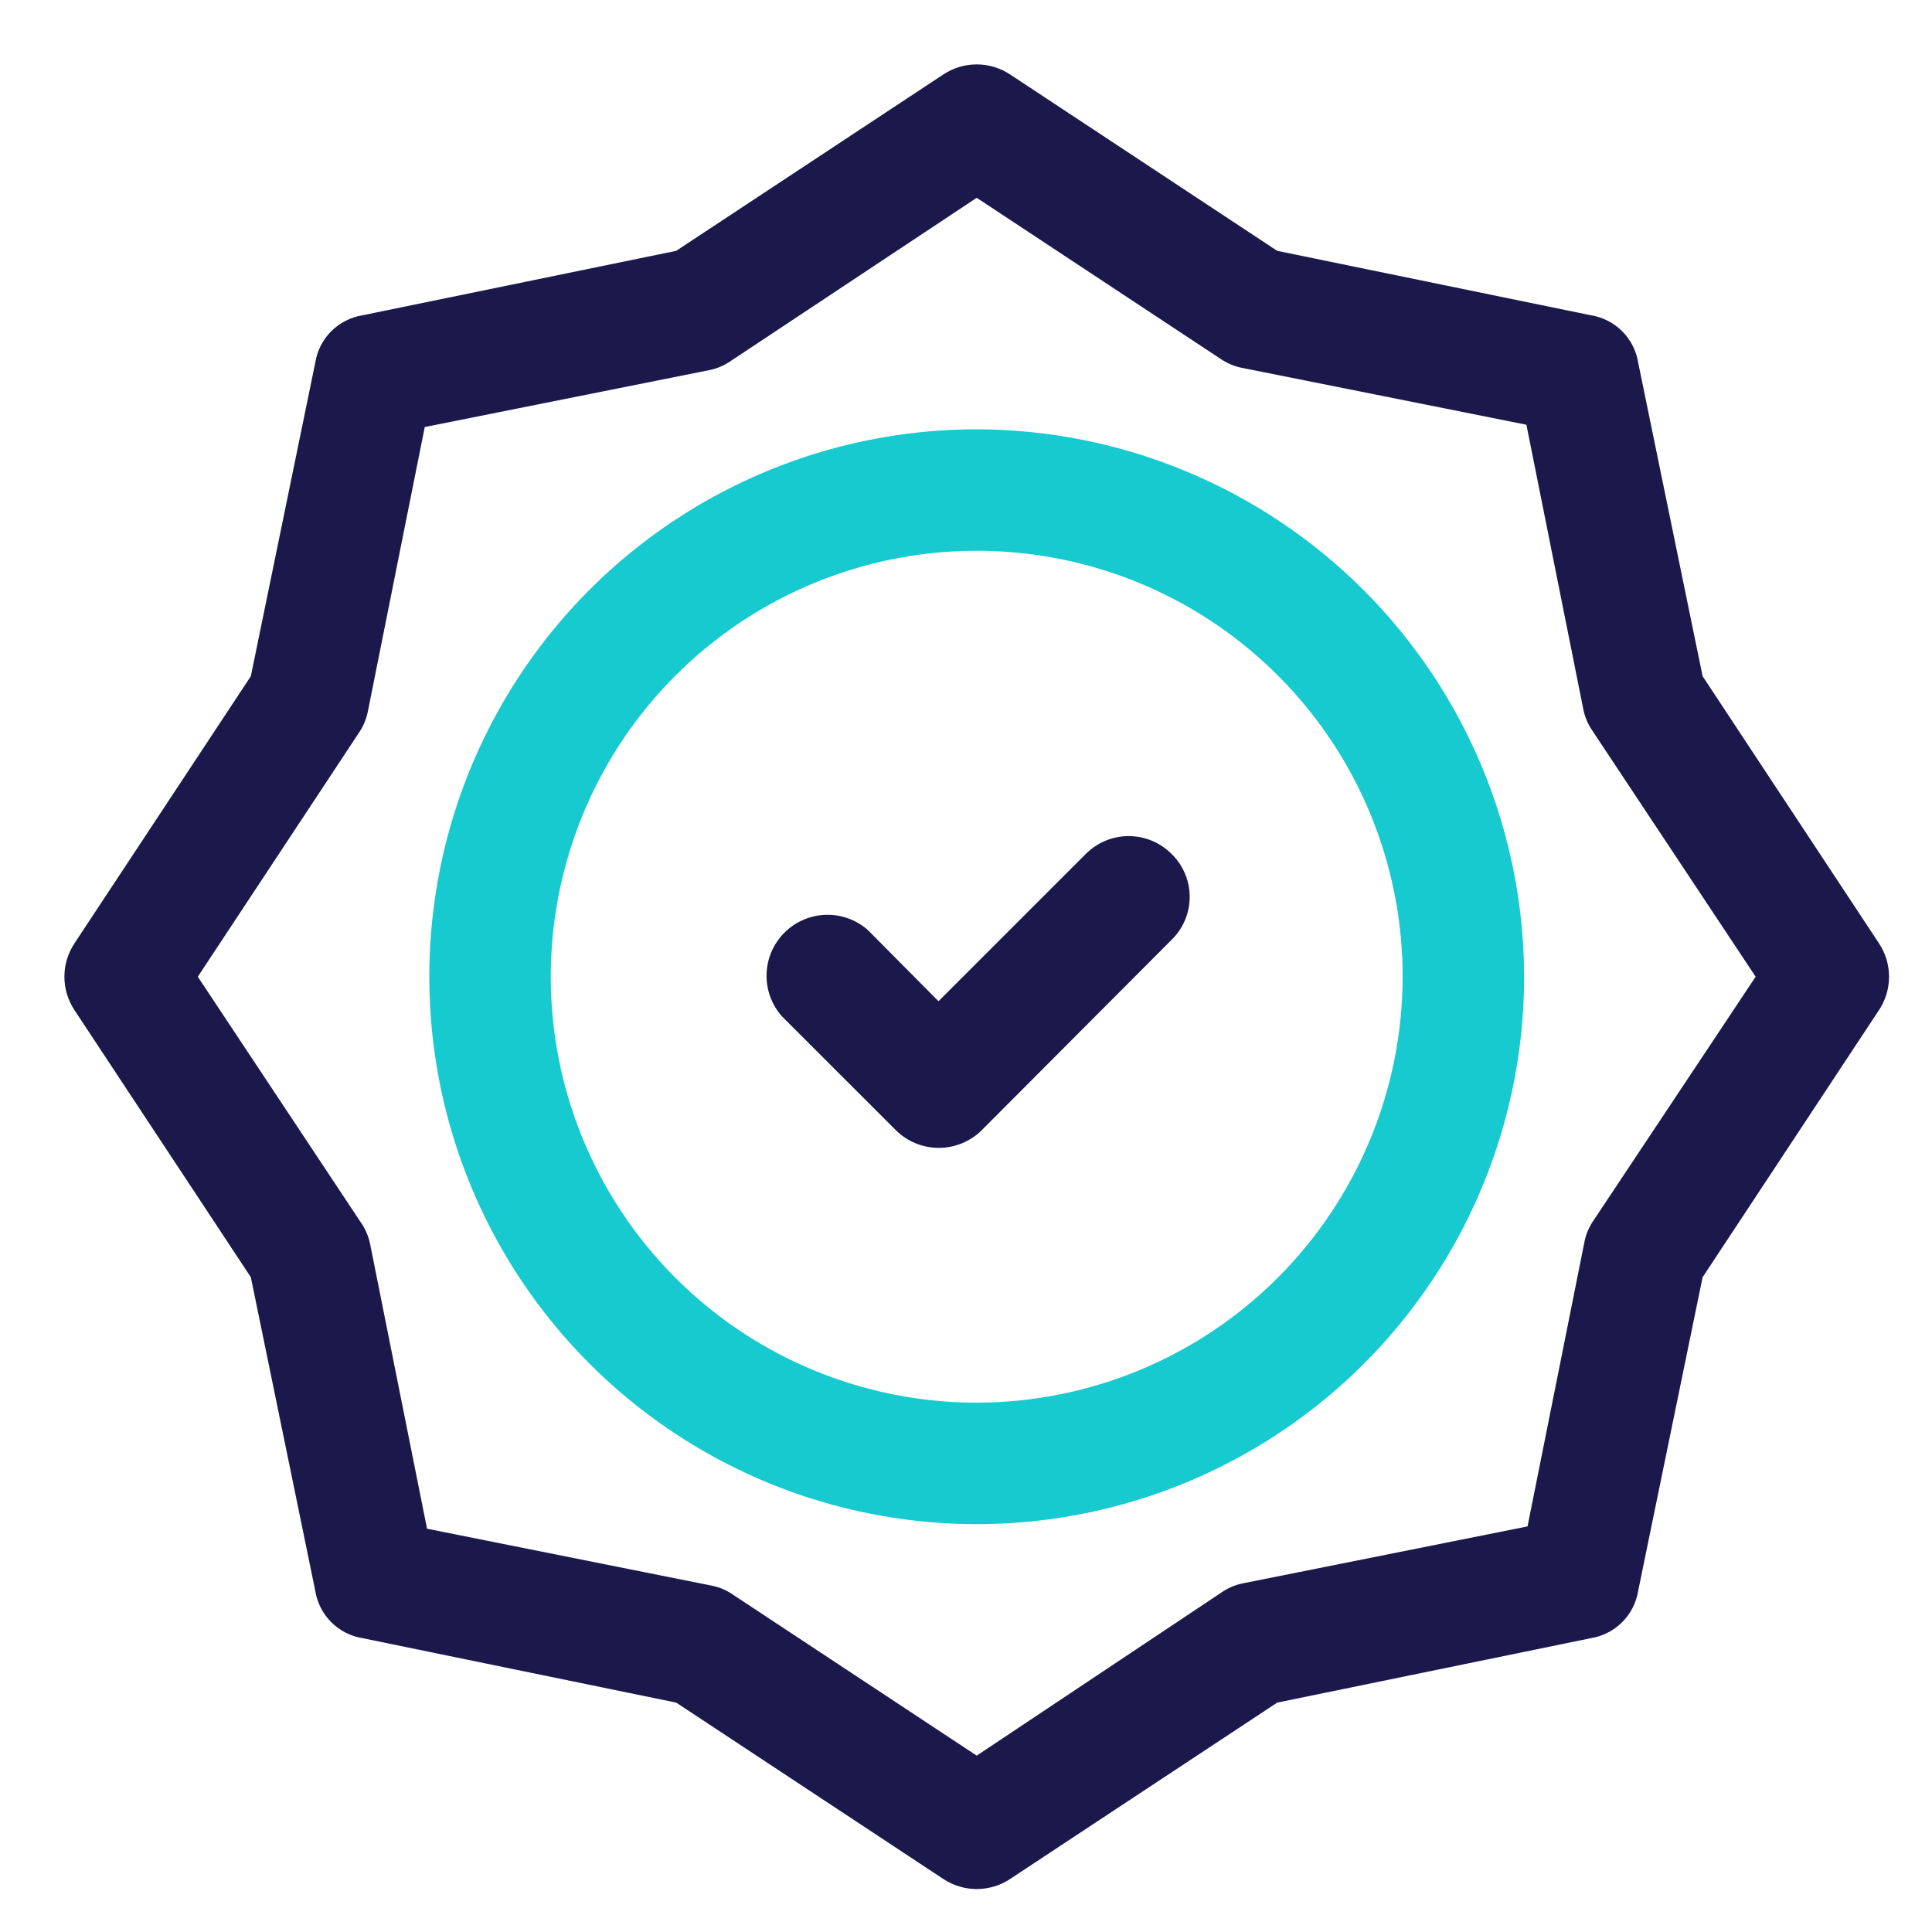
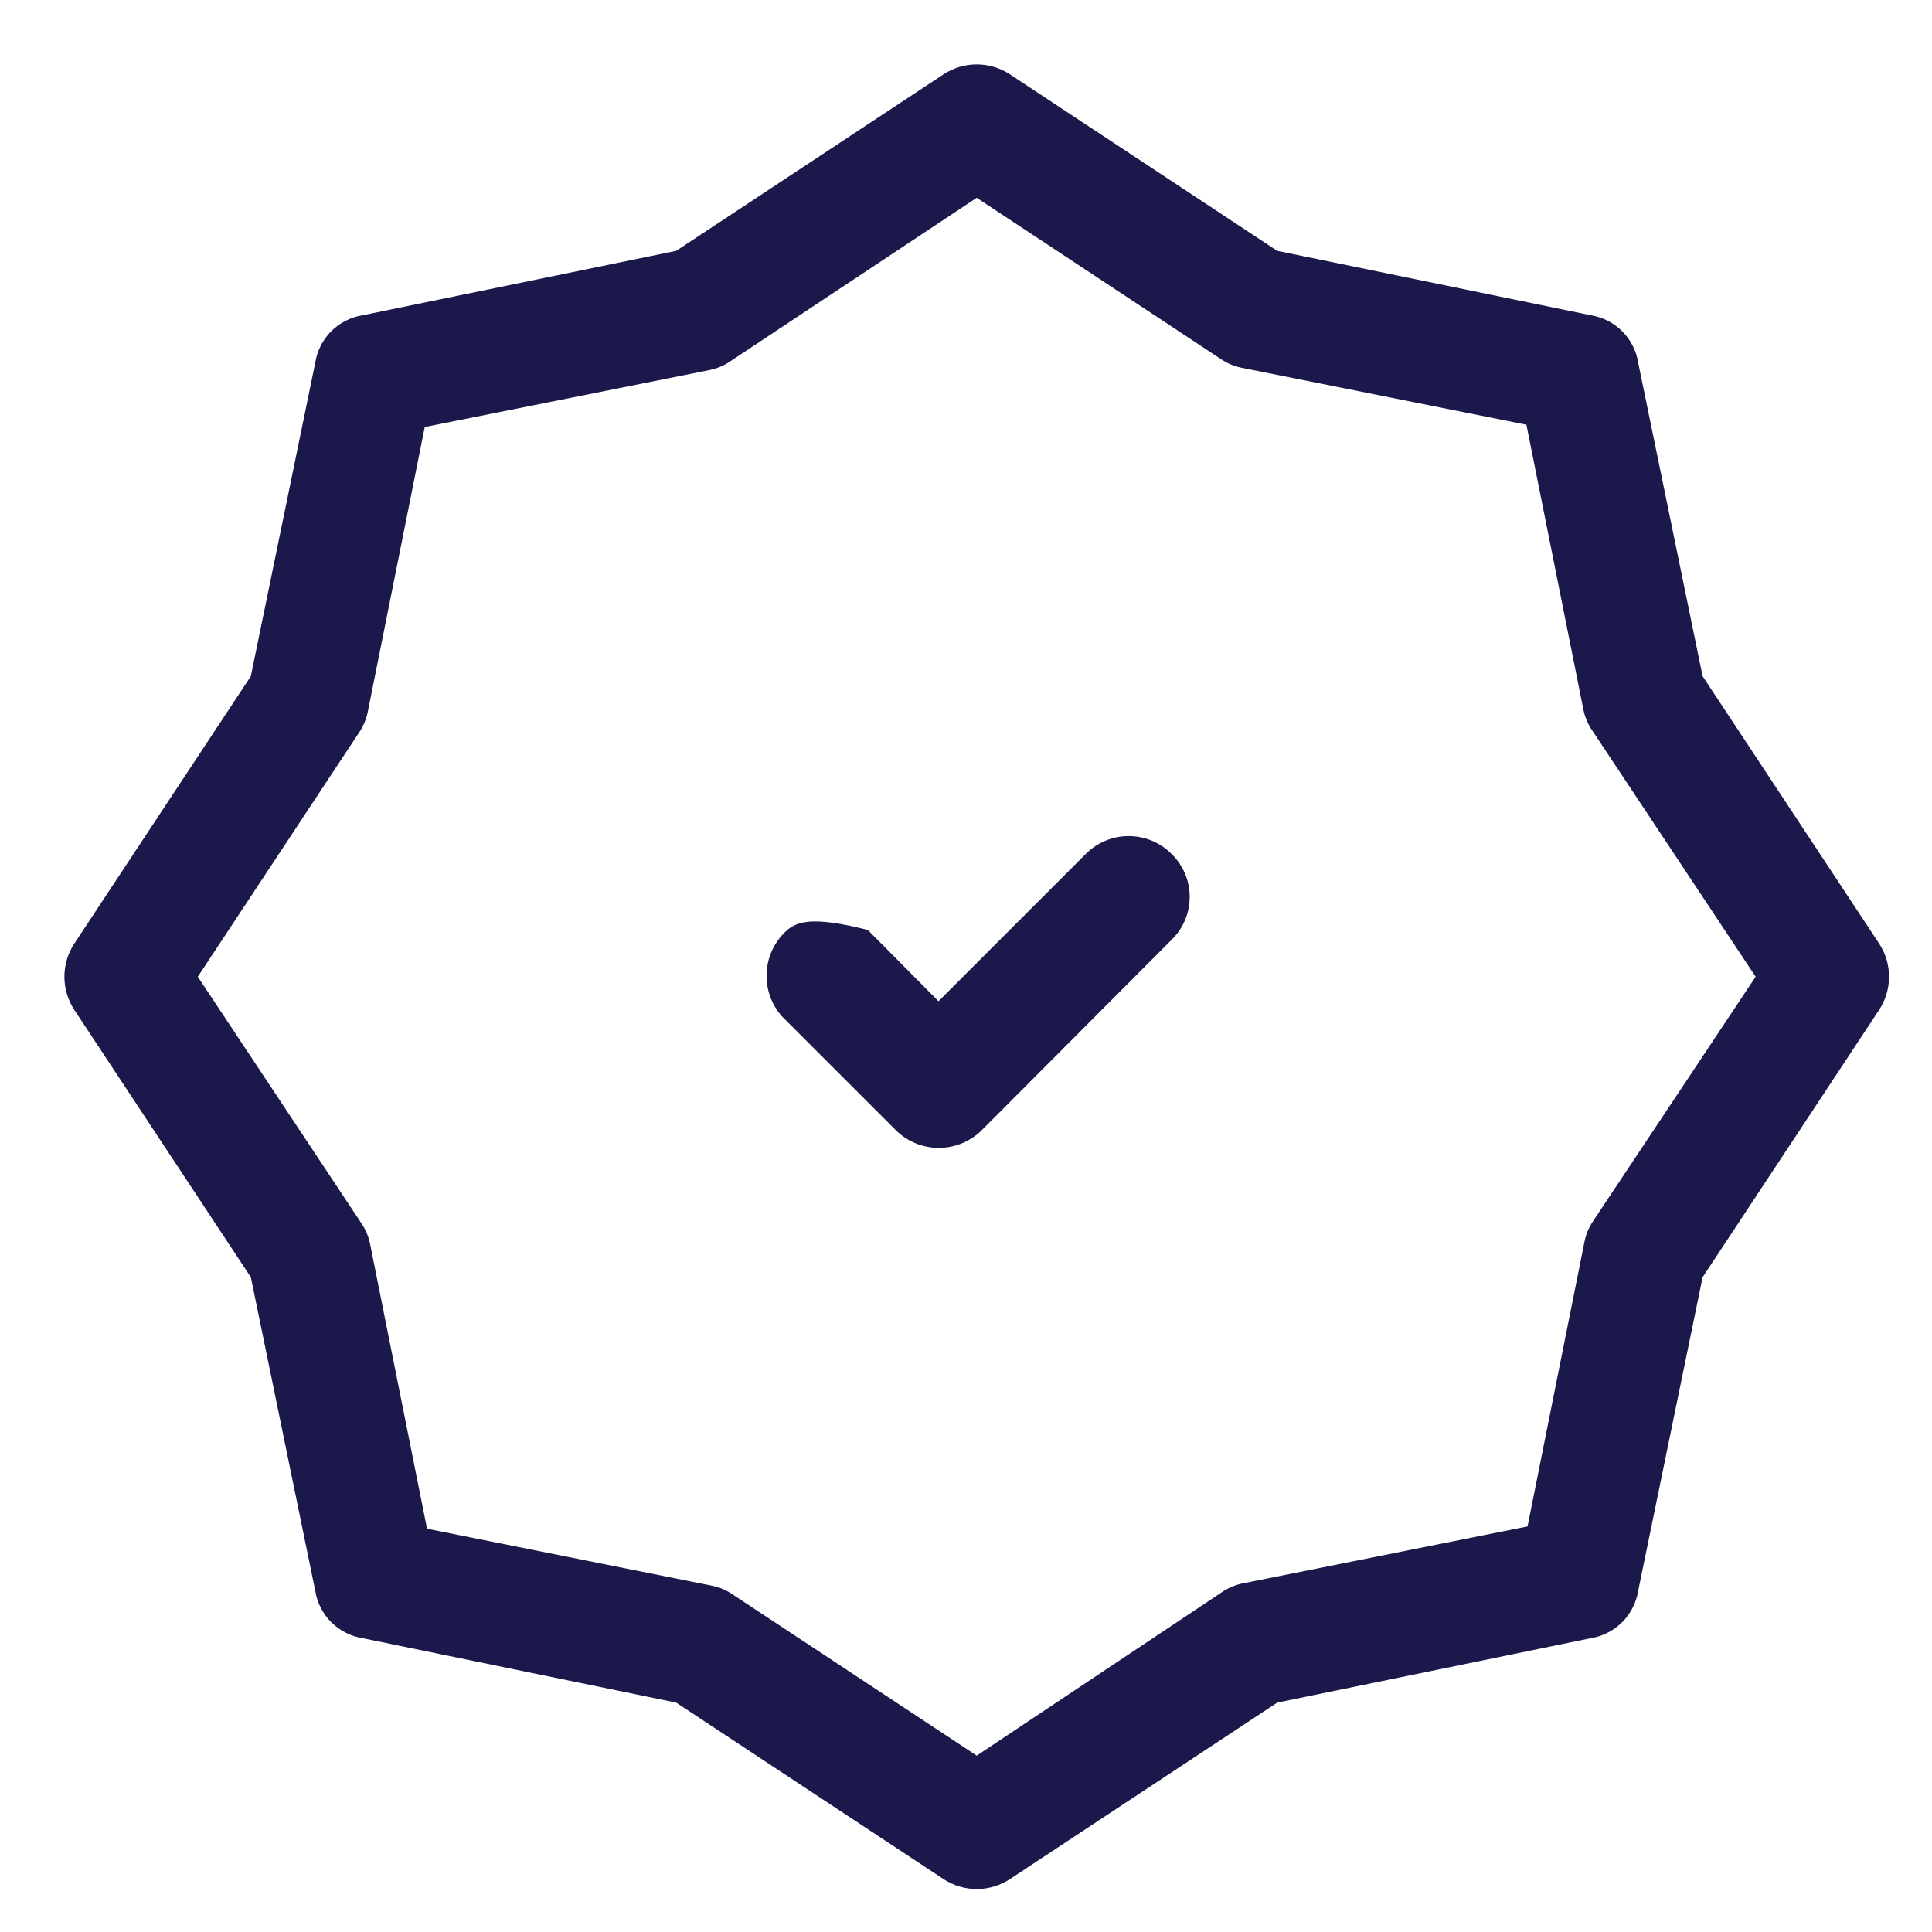
<svg xmlns="http://www.w3.org/2000/svg" width="60" height="60" viewBox="0 0 60 60" fill="none">
  <path d="M58.348 29.288L52.876 21L50.875 11.261C50.816 10.892 50.642 10.551 50.378 10.287C50.114 10.023 49.774 9.85 49.405 9.791L39.665 7.79L31.378 2.318C31.069 2.111 30.705 2 30.333 2C29.961 2 29.597 2.111 29.288 2.318L21 7.79L11.261 9.791C10.892 9.85 10.551 10.023 10.287 10.287C10.023 10.551 9.85 10.892 9.791 11.261L7.79 21L2.318 29.288C2.111 29.597 2 29.961 2 30.333C2 30.705 2.111 31.069 2.318 31.378L7.79 39.665L9.791 49.405C9.85 49.774 10.023 50.114 10.287 50.378C10.551 50.642 10.892 50.816 11.261 50.875L21 52.876L29.288 58.348C29.597 58.555 29.961 58.666 30.333 58.666C30.705 58.666 31.069 58.555 31.378 58.348L39.665 52.876L49.405 50.875C49.774 50.816 50.114 50.642 50.378 50.378C50.642 50.114 50.816 49.774 50.875 49.405L52.876 39.665L58.348 31.378C58.555 31.069 58.666 30.705 58.666 30.333C58.666 29.961 58.555 29.597 58.348 29.288ZM49.494 37.894C49.356 38.091 49.259 38.314 49.21 38.55L47.439 47.404L38.585 49.175C38.35 49.224 38.127 49.32 37.93 49.458L30.333 54.523L22.771 49.529C22.574 49.391 22.351 49.295 22.116 49.246L13.262 47.475L11.491 38.62C11.442 38.385 11.345 38.162 11.207 37.965L6.143 30.333L11.137 22.771C11.274 22.574 11.371 22.351 11.42 22.116L13.191 13.262L22.045 11.491C22.28 11.442 22.503 11.345 22.7 11.207L30.333 6.143L37.894 11.137C38.091 11.274 38.314 11.371 38.55 11.42L47.404 13.191L49.175 22.045C49.224 22.28 49.32 22.503 49.458 22.7L54.523 30.333L49.494 37.894Z" fill="#1B184C" />
-   <path d="M30.333 13.332C26.971 13.332 23.684 14.33 20.888 16.198C18.092 18.066 15.913 20.721 14.627 23.827C13.34 26.933 13.003 30.352 13.659 33.65C14.315 36.947 15.934 39.976 18.312 42.354C20.689 44.731 23.718 46.351 27.016 47.007C30.314 47.663 33.732 47.326 36.839 46.039C39.945 44.752 42.6 42.574 44.468 39.778C46.336 36.982 47.333 33.695 47.333 30.333C47.324 25.827 45.53 21.508 42.344 18.322C39.157 15.136 34.839 13.342 30.333 13.332ZM30.333 43.561C27.716 43.561 25.159 42.785 22.983 41.332C20.808 39.878 19.113 37.812 18.111 35.395C17.11 32.978 16.848 30.318 17.359 27.752C17.869 25.186 19.129 22.829 20.979 20.979C22.829 19.129 25.186 17.869 27.752 17.359C30.318 16.848 32.978 17.11 35.395 18.111C37.812 19.113 39.878 20.808 41.332 22.984C42.785 25.159 43.561 27.716 43.561 30.333C43.556 33.84 42.161 37.202 39.681 39.682C37.202 42.161 33.84 43.557 30.333 43.561Z" fill="#16CACF" />
-   <path d="M33.715 26.525L29.146 31.094L26.95 28.881C26.589 28.563 26.12 28.395 25.639 28.411C25.158 28.427 24.701 28.625 24.361 28.965C24.02 29.305 23.823 29.762 23.807 30.243C23.791 30.724 23.959 31.193 24.276 31.555L27.818 35.096C28.173 35.45 28.654 35.648 29.155 35.648C29.656 35.648 30.137 35.45 30.492 35.096L36.389 29.182C36.566 29.009 36.706 28.802 36.802 28.574C36.898 28.346 36.947 28.101 36.947 27.854C36.947 27.606 36.898 27.361 36.802 27.133C36.706 26.905 36.566 26.698 36.389 26.525C36.215 26.348 36.006 26.207 35.777 26.111C35.547 26.015 35.301 25.966 35.052 25.966C34.803 25.966 34.557 26.015 34.328 26.111C34.098 26.207 33.89 26.348 33.715 26.525Z" fill="#1B184C" />
+   <path d="M33.715 26.525L29.146 31.094L26.95 28.881C25.158 28.427 24.701 28.625 24.361 28.965C24.02 29.305 23.823 29.762 23.807 30.243C23.791 30.724 23.959 31.193 24.276 31.555L27.818 35.096C28.173 35.45 28.654 35.648 29.155 35.648C29.656 35.648 30.137 35.45 30.492 35.096L36.389 29.182C36.566 29.009 36.706 28.802 36.802 28.574C36.898 28.346 36.947 28.101 36.947 27.854C36.947 27.606 36.898 27.361 36.802 27.133C36.706 26.905 36.566 26.698 36.389 26.525C36.215 26.348 36.006 26.207 35.777 26.111C35.547 26.015 35.301 25.966 35.052 25.966C34.803 25.966 34.557 26.015 34.328 26.111C34.098 26.207 33.89 26.348 33.715 26.525Z" fill="#1B184C" />
</svg>